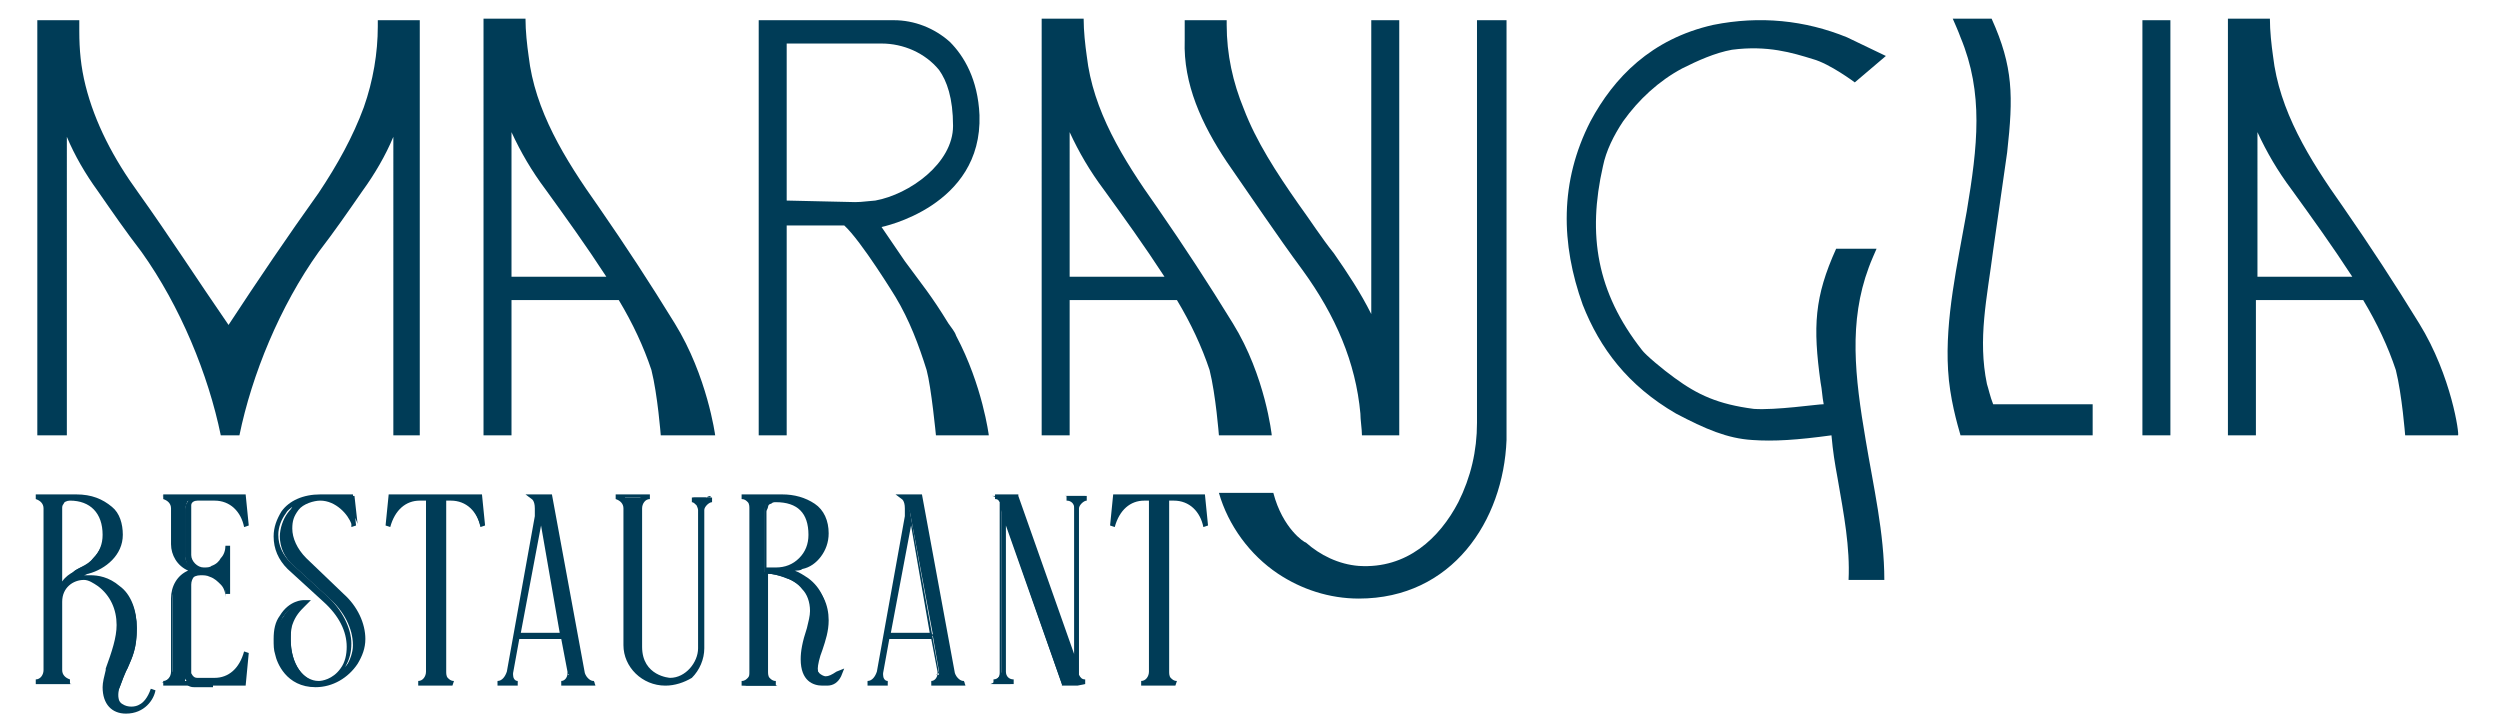
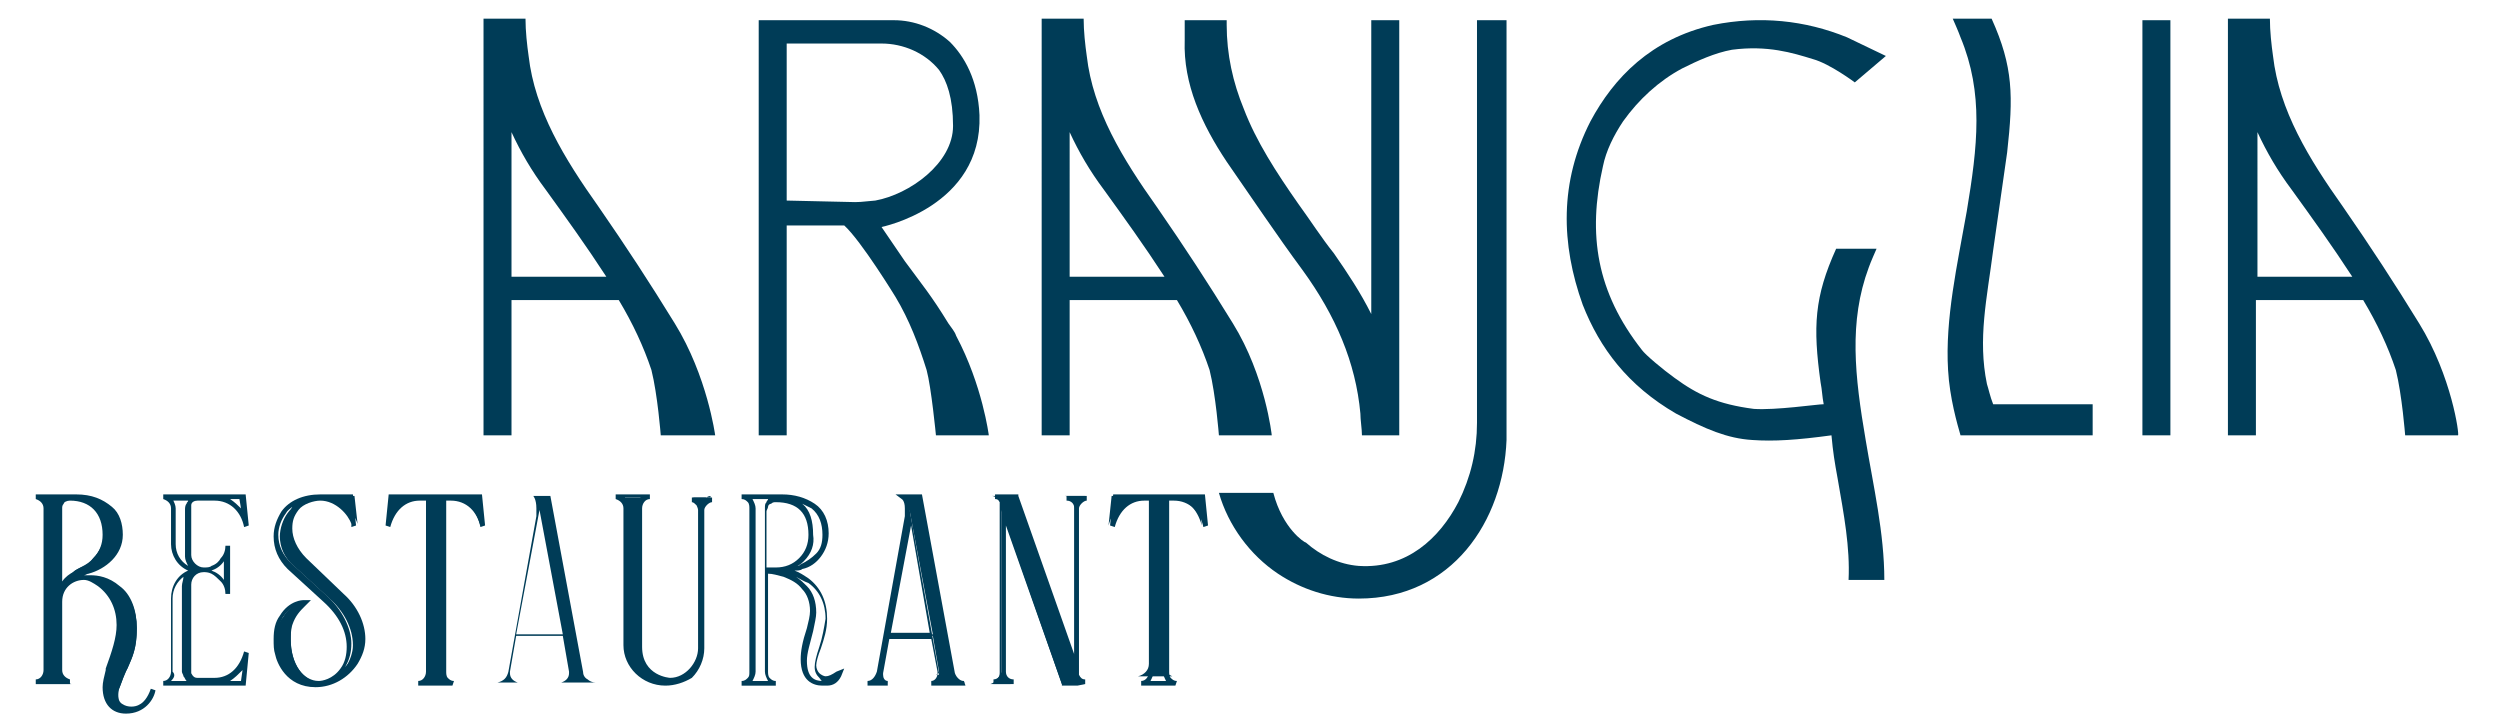
<svg xmlns="http://www.w3.org/2000/svg" id="Livello_1" x="0px" y="0px" viewBox="0 0 160.8 46.6" style="enable-background:new 0 0 160.8 46.6;" xml:space="preserve">
  <style type="text/css"> .st0{fill:#003C57;} .st1{fill-rule:evenodd;clip-rule:evenodd;fill:#003C57;} </style>
  <g>
    <g>
      <g>
        <path class="st0" d="M9.8,44.3c0,0.1-0.2,1.5-1.7,1.5c-0.9,0-1.3-0.7-1.3-1.5c0-0.3,0.1-0.7,0.2-1.1C7,43,7.7,41.6,7.7,40.3 c0-1.1-0.5-2-1.2-2.7c-0.3-0.3-0.7-0.4-1-0.4c-0.8,0-1.6,0.6-1.6,1.6v4.4c0,0.4,0.3,0.7,0.7,0.8H2.3c0.4-0.1,0.7-0.4,0.7-0.8 V32.7c0-0.4-0.3-0.7-0.7-0.8h2.6c1,0,1.7,0.3,2.2,0.7c0.5,0.4,0.7,1,0.7,1.7c0,1.2-1,2.1-2,2.3c-1.3,0.3-1.4,0.9-1.5,1.1 c0.3-0.4,0.9-0.6,1.6-0.6c0.6,0,1.2,0.2,1.8,0.7c0.7,0.5,1.1,1.5,1.1,2.6c0,1.8-0.5,2.1-1.1,3.8c-0.1,0.2-0.1,0.4-0.1,0.6 c0,0.4,0.1,0.6,0.3,0.7c0.2,0.1,0.4,0.2,0.6,0.2c0.2,0,0.5-0.1,0.7-0.2C9.6,45,9.8,44.3,9.8,44.3 M3.8,38.1 c0.2-0.7,0.6-1,0.9-1.3c0.3-0.3,0.9-0.4,1.3-0.9c0.4-0.4,0.7-1,0.7-1.6c0-1.4-1-2.3-2.2-2.3H4.5c-0.2,0-0.5,0.1-0.6,0.3 c-0.1,0.1-0.1,0.2-0.1,0.3V38.1z" />
        <path class="st0" d="M8.1,45.9c-0.9,0-1.5-0.6-1.5-1.7c0-0.3,0.1-0.7,0.2-1.1l0-0.1c0.4-1.1,0.7-2,0.7-2.8c0-1-0.4-1.9-1.2-2.5 c-0.3-0.2-0.6-0.4-0.9-0.4c-0.7,0-1.4,0.5-1.4,1.4v4.4c0,0.3,0.2,0.5,0.5,0.6l0,0.3H2.3l0-0.3c0.3,0,0.5-0.3,0.5-0.6V32.7 c0-0.3-0.2-0.5-0.5-0.6l0-0.3h2.6c1,0,1.7,0.3,2.3,0.8c0.5,0.4,0.7,1.1,0.7,1.8c0,1.3-1.1,2.2-2.2,2.5c-0.1,0-0.2,0.1-0.3,0.1 c0.1,0,0.2,0,0.4,0c0.5,0,1.2,0.1,1.9,0.7c0.7,0.5,1.1,1.5,1.1,2.7c0,1.3-0.3,1.9-0.6,2.6c-0.2,0.3-0.3,0.7-0.5,1.2 c-0.1,0.2-0.1,0.3-0.1,0.5c0,0.3,0.1,0.5,0.3,0.6c0.3,0.2,0.8,0.2,1.1,0c0.2-0.1,0.5-0.4,0.7-1l0.3,0.1l-0.2,0l0.2,0 C9.9,45,9.3,45.9,8.1,45.9 M6.4,37.3c0.1,0,0.1,0.1,0.2,0.1c0.8,0.7,1.3,1.7,1.3,2.8c0,0.8-0.2,1.8-0.7,2.9l0,0.1 c-0.1,0.3-0.2,0.7-0.2,1c0,0.2,0,0.9,0.5,1.2c-0.2-0.2-0.3-0.5-0.3-0.8c0-0.2,0-0.4,0.1-0.6c0.2-0.5,0.4-0.9,0.5-1.3 c0.3-0.7,0.6-1.2,0.6-2.5c0-1.1-0.4-1.9-1-2.4C7.1,37.6,6.7,37.4,6.4,37.3 M2.9,43.8h1c-0.1-0.2-0.2-0.4-0.2-0.6V32.7 c0-0.2,0-0.3,0.1-0.4c0-0.1,0.1-0.1,0.1-0.2h-1c0.1,0.2,0.2,0.4,0.2,0.6v10.5C3.1,43.4,3,43.6,2.9,43.8 M4.5,32.2 c-0.2,0-0.4,0.1-0.4,0.2C4,32.5,4,32.6,4,32.7v4.7c0.2-0.3,0.5-0.5,0.7-0.6c0.1-0.1,0.3-0.2,0.5-0.3c0.3-0.1,0.6-0.3,0.8-0.6 c0.4-0.4,0.6-0.9,0.6-1.5C6.6,33,5.8,32.2,4.5,32.2L4.5,32.2z M5.9,32.2c0.6,0.4,1,1.2,1,2.1c0,0.7-0.3,1.3-0.7,1.8 c-0.1,0.1-0.2,0.2-0.4,0.3c0.9-0.3,1.7-1.1,1.7-2.1c0-0.7-0.2-1.2-0.6-1.6C6.6,32.5,6.3,32.3,5.9,32.2" />
-         <path class="st0" d="M13.7,43.8c1,0,1.8-0.7,2.1-1.8l-0.2,1.9h-5.2c0.4-0.1,0.7-0.4,0.7-0.8v-4.7c0-0.9,0.6-1.6,1.4-1.8 c-0.8-0.2-1.4-0.9-1.4-1.7v-2.3c0-0.4-0.3-0.7-0.7-0.7h5.2l0.2,1.9c-0.3-1.1-1-1.8-2.1-1.8h-1.1c-0.3,0-0.5,0.1-0.6,0.4 c0,0.1-0.1,0.2-0.1,0.3v3c0,0.5,0.4,1,1,1c0.2,0,0.4,0,0.6-0.1c0.3-0.1,0.5-0.3,0.7-0.5c0.2-0.2,0.3-0.5,0.3-0.8v3.1 c0-0.3-0.1-0.6-0.3-0.8c-0.2-0.2-0.4-0.4-0.7-0.5c-0.2-0.1-0.4-0.1-0.6-0.1c-0.5,0-1,0.4-1,1v5.5c0,0.1,0,0.2,0,0.3 c0.1,0.3,0.3,0.4,0.6,0.4H13.7z" />
        <path class="st0" d="M15.8,44.1h-5.3l0-0.3c0.3,0,0.5-0.3,0.5-0.6v-4.7c0-0.8,0.4-1.5,1.1-1.8c-0.7-0.3-1.1-1-1.1-1.7v-2.3 c0-0.3-0.2-0.5-0.5-0.6l0-0.3h5.3l0.2,2l-0.3,0.1c-0.2-1-0.9-1.7-1.9-1.7h-1.1c-0.2,0-0.4,0.1-0.4,0.3c0,0.1,0,0.1,0,0.2v3 c0,0.4,0.4,0.8,0.8,0.8c0.2,0,0.4,0,0.5-0.1c0.3-0.1,0.5-0.3,0.6-0.5c0.2-0.2,0.3-0.5,0.3-0.8l0.3,0v3.1l-0.3,0 c0-0.3-0.1-0.6-0.3-0.8c-0.2-0.2-0.4-0.4-0.6-0.5c-0.2-0.1-0.4-0.1-0.5-0.1c-0.5,0-0.8,0.4-0.8,0.8v5.5c0,0.1,0,0.1,0,0.2 c0.1,0.2,0.2,0.3,0.4,0.3h1.1c0.9,0,1.6-0.6,1.9-1.7l0.3,0.1L15.8,44.1z M14.8,43.8h0.7l0.1-0.7C15.3,43.4,15.1,43.6,14.8,43.8 M11,43.8h1c-0.1-0.1-0.1-0.2-0.2-0.3c0-0.1-0.1-0.2-0.1-0.3v-5.5c0-0.2,0.1-0.4,0.1-0.6c-0.4,0.3-0.7,0.8-0.7,1.4v4.7 C11.3,43.4,11.2,43.6,11,43.8 M13.6,36.7c0.3,0.1,0.6,0.3,0.8,0.6v-1.2C14.2,36.4,13.9,36.6,13.6,36.7 M11.1,32.1 c0.1,0.2,0.2,0.4,0.2,0.6V35c0,0.6,0.3,1.1,0.8,1.4c-0.1-0.2-0.2-0.4-0.2-0.6v-3c0-0.1,0-0.3,0.1-0.4c0-0.1,0.1-0.1,0.1-0.2H11.1 z M14.8,32.1c0.3,0.2,0.5,0.4,0.7,0.6l-0.1-0.6H14.8z" />
        <path class="st0" d="M22,38.2c0.8,0.8,1.3,1.8,1.3,2.8c0,0.5-0.1,1.1-0.4,1.5c-0.5,0.8-1.4,1.5-2.5,1.5c-1.5,0-2.2-1.1-2.5-2 c-0.1-0.3-0.1-0.6-0.1-0.9c0-0.5,0.1-1.1,0.4-1.4c0.5-0.9,1.4-1,1.4-1c-0.3,0.3-0.7,0.6-0.8,1.3c-0.1,0.4-0.1,0.7-0.1,1.1 c0,1.6,0.8,2.8,2,2.8c0.4,0,1.1-0.2,1.5-0.9c0.3-0.5,0.5-1,0.5-1.5c0-1.1-0.6-2.2-1.5-3l-2.3-2.1c-0.6-0.5-0.9-1.2-0.9-1.9 c0-0.5,0.2-1.1,0.5-1.5c0.5-0.7,1.4-1.1,2.3-1.1h2l0.2,1.8l0,0.1c0,0,0-0.1,0-0.1c-0.2-0.7-1.1-1.7-2.2-1.7 c-0.5,0-1.2,0.2-1.6,0.7c-0.3,0.4-0.5,0.8-0.5,1.3c0,0.7,0.4,1.4,1,2L22,38.2z" />
        <path class="st0" d="M20.3,44.2c-1.9,0-2.5-1.6-2.6-2.1c-0.1-0.3-0.1-0.6-0.1-1c0-0.6,0.1-1.1,0.4-1.5c0.6-1,1.5-1,1.5-1l0.5,0 l-0.4,0.4c-0.3,0.3-0.6,0.6-0.8,1.2c-0.1,0.3-0.1,0.7-0.1,1c0,1.5,0.8,2.6,1.8,2.6c0.2,0,0.9-0.1,1.4-0.8 c0.3-0.4,0.4-0.9,0.4-1.4c0-1-0.5-2-1.5-2.9l-2.3-2.1c-0.6-0.6-0.9-1.3-0.9-2.1c0-0.6,0.2-1.1,0.5-1.6c0.5-0.7,1.4-1.1,2.5-1.1 h2.1l0.2,2l-0.3,0.1c0,0,0-0.1,0-0.1l0-0.1c-0.2-0.6-1-1.5-2-1.5c-0.4,0-1.1,0.2-1.4,0.6c-0.3,0.4-0.4,0.7-0.4,1.2 c0,0.6,0.3,1.3,0.9,1.9l2.4,2.3c0.9,0.8,1.4,1.9,1.4,2.9c0,0.6-0.2,1.1-0.5,1.6C22.4,43.6,21.4,44.2,20.3,44.2 M18.8,39.1 c-0.2,0.1-0.4,0.3-0.6,0.6c-0.2,0.3-0.3,0.8-0.3,1.3c0,0.3,0,0.6,0.1,0.9c0.1,0.4,0.4,1.2,1.2,1.6c-0.5-0.5-0.9-1.4-0.9-2.4 c0-0.4,0-0.8,0.1-1.1C18.5,39.6,18.7,39.4,18.8,39.1 M18.8,32.6c-0.1,0.1-0.3,0.2-0.4,0.4c-0.3,0.4-0.5,0.9-0.5,1.4 c0,0.7,0.3,1.3,0.8,1.8l2.3,2.1c1,0.9,1.6,2.1,1.6,3.1c0,0.5-0.1,1-0.4,1.5c0.2-0.2,0.3-0.4,0.5-0.6c0.3-0.4,0.4-0.9,0.4-1.4 c0-1-0.5-2-1.3-2.7h0L19.4,36c-0.7-0.6-1-1.4-1-2.1C18.4,33.4,18.6,33,18.8,32.6 M21.6,32c0.4,0.2,0.7,0.5,0.9,0.7L22.4,32H21.6z " />
        <path class="st0" d="M28.4,32v11.2c0,0.2,0.1,0.4,0.2,0.5c0.1,0.1,0.3,0.2,0.5,0.3h-2.2c0.4-0.1,0.7-0.4,0.7-0.8V32H27 c-1,0-1.8,0.7-2.1,1.8l0.2-1.9h5.6l0.2,1.9c-0.3-1.1-1-1.8-2-1.8H28.4z" />
        <path class="st0" d="M29.1,44.1h-2.2l0-0.3c0.3,0,0.5-0.3,0.5-0.6v-11H27c-0.9,0-1.6,0.6-1.9,1.7l-0.3-0.1l0.2-2h6l0.2,2 l-0.3,0.1c-0.2-1-0.9-1.7-1.9-1.7h-0.3v11c0,0.1,0,0.3,0.1,0.4c0.1,0.1,0.2,0.2,0.4,0.2L29.1,44.1z M27.5,43.8h1 c-0.1-0.2-0.2-0.4-0.2-0.6V32.1h-0.6v11.1C27.7,43.4,27.6,43.6,27.5,43.8 M29.9,32.1c0.3,0.2,0.5,0.4,0.7,0.7l-0.1-0.7H29.9z M25.3,32.1l-0.1,0.7c0.2-0.3,0.4-0.5,0.7-0.7H25.3z" />
        <path class="st0" d="M36.1,43.9c0.3-0.1,0.5-0.3,0.5-0.6c0,0,0-0.1,0-0.1l-0.4-2.3h-3l-0.4,2.3v0.1c0,0.3,0.2,0.5,0.5,0.6h-1.3 c0.4-0.1,0.6-0.3,0.7-0.7l1.8-10c0-0.2,0-0.4,0-0.5c0-0.6-0.2-0.8-0.2-0.8h1.1l2.1,11.3c0,0.2,0.1,0.4,0.3,0.5 c0.1,0.1,0.3,0.2,0.5,0.2H36.1z M36.2,40.8l-1.5-8l-1.5,8H36.2z" />
-         <path class="st0" d="M38.3,44.1h-2.2l0-0.3c0.2,0,0.4-0.2,0.4-0.5c0,0,0-0.1,0-0.1l-0.4-2.1h-2.7L33,43.3l0,0.1 c0,0.2,0.1,0.4,0.3,0.4l0,0.3h-1.3l0-0.3c0.3,0,0.5-0.3,0.6-0.6l1.8-10c0-0.2,0-0.3,0-0.5c0-0.5-0.2-0.6-0.2-0.6l-0.4-0.3l1.7,0 l2.1,11.4c0,0.1,0.1,0.3,0.2,0.4c0.1,0.1,0.2,0.2,0.4,0.2L38.3,44.1z M36.7,43.8h0.9c-0.1-0.2-0.2-0.4-0.3-0.5l-2-11.1h-0.6 l2,11.1l-0.2,0.1l0.2,0c0,0,0,0.1,0,0.1C36.8,43.5,36.8,43.6,36.7,43.8 M32.7,43.8L32.7,43.8C32.8,43.7,32.8,43.7,32.7,43.8 C32.7,43.7,32.7,43.7,32.7,43.8 M33.5,40.7H36l-1.2-6.9L33.5,40.7z" />
        <path class="st0" d="M45.7,31.9c-0.3,0-0.6,0.4-0.6,0.7v8.9c0,0.7-0.3,1.3-0.7,1.7c-0.4,0.4-1,0.7-1.7,0.7 c-1.4,0-2.5-1.1-2.5-2.4v-8.8c0-0.4-0.3-0.7-0.6-0.7h2.2c-0.4,0-0.7,0.4-0.7,0.7v8.9c0,1.8,1.5,2.1,2,2.1c1.1,0,2-1.1,2-2.1v-8.9 c0-0.2-0.1-0.3-0.2-0.5c-0.1-0.1-0.3-0.2-0.4-0.2H45.7z" />
        <path class="st0" d="M42.8,44.1c-1.5,0-2.7-1.2-2.7-2.6v-8.8c0-0.3-0.2-0.5-0.5-0.6l0-0.3h2.2l0,0.3c-0.3,0-0.5,0.3-0.5,0.6v8.9 c0,1.9,1.8,2,1.8,2c1,0,1.8-1,1.8-1.9v-8.9c0-0.1-0.1-0.3-0.1-0.3c-0.1-0.1-0.2-0.2-0.3-0.2l0-0.3h1.3l0,0.3 c-0.2,0-0.5,0.3-0.5,0.5v8.9c0,0.7-0.3,1.4-0.8,1.9C44,43.9,43.4,44.1,42.8,44.1 M40.2,32.1c0.1,0.2,0.2,0.4,0.2,0.6v8.8 c0,1.2,1,2.2,2.2,2.3C42,43.6,41,43,41,41.5v-8.9c0-0.2,0.1-0.4,0.2-0.6H40.2z M45.1,32.1C45.1,32.1,45.1,32.1,45.1,32.1 C45.1,32.1,45.1,32.1,45.1,32.1L45.1,32.1z" />
-         <path class="st0" d="M51.7,42.5c0-0.5,0.1-1.1,0.4-1.9c0.1-0.4,0.2-0.8,0.2-1.1c0-0.6-0.2-1.2-0.5-1.5c-0.4-0.4-0.8-0.7-1.2-0.8 c-0.5-0.2-0.9-0.3-1.3-0.3v6.4c0,0.2,0.1,0.4,0.2,0.5c0.1,0.2,0.3,0.2,0.5,0.3h-2.2c0.2,0,0.4-0.1,0.5-0.3 c0.1-0.1,0.2-0.3,0.2-0.5V32.7c0-0.2-0.1-0.4-0.2-0.5c-0.1-0.1-0.3-0.2-0.5-0.3h2.6c0.8,0,1.4,0.2,2,0.6c0.5,0.4,0.8,1,0.8,1.8 c0,0.5-0.1,1-0.4,1.4c-0.3,0.4-0.6,0.6-1.1,0.8c-0.4,0.2-1,0.3-1.6,0.3c0.7,0,1.4,0.2,2,0.7c0.8,0.5,1.2,1.4,1.2,2.4 c0,0.7-0.2,1.3-0.4,1.9c-0.2,0.5-0.3,1-0.3,1.2c0,0.3,0.1,0.5,0.2,0.6c0.2,0.2,0.3,0.2,0.5,0.2c0.3,0,0.5-0.1,0.8-0.4l0,0 c-0.2,0.3-0.4,0.5-0.7,0.5c-0.2,0-0.3,0-0.5,0C52.1,43.9,51.7,43.5,51.7,42.5 M51.5,36c0.4-0.4,0.7-1,0.7-1.6 c0-1.5-0.7-2.3-2.3-2.3c-0.1,0-0.2,0-0.3,0.1c-0.1,0.1-0.2,0.1-0.3,0.2c-0.1,0.1-0.1,0.2-0.1,0.4v4h0.6 C50.5,36.6,51.1,36.4,51.5,36" />
        <path class="st0" d="M52.9,44.1c-0.6,0-1.4-0.3-1.4-1.7c0-0.5,0.1-1.1,0.4-2c0.1-0.4,0.2-0.8,0.2-1.1c0-0.6-0.2-1.1-0.5-1.4 c-0.3-0.4-0.7-0.6-1.2-0.8c-0.4-0.1-0.7-0.2-1-0.2v6.3c0,0.1,0,0.3,0.1,0.4c0.1,0.1,0.2,0.2,0.4,0.2l0,0.3h-2.2l0-0.3 c0.2,0,0.3-0.1,0.4-0.2c0.1-0.1,0.1-0.2,0.1-0.4V32.7c0-0.1,0-0.3-0.1-0.4c-0.1-0.1-0.2-0.2-0.4-0.2l0-0.3h2.6 c0.8,0,1.5,0.2,2.1,0.6c0.6,0.4,0.9,1.1,0.9,1.9c0,0.6-0.2,1.1-0.5,1.5c-0.3,0.4-0.7,0.7-1.2,0.8c-0.1,0.1-0.3,0.1-0.5,0.1 c0.3,0.1,0.6,0.3,0.9,0.5c0.8,0.6,1.2,1.5,1.2,2.6c0,0.7-0.2,1.3-0.4,1.9c-0.2,0.5-0.3,0.9-0.3,1.1c0,0.2,0.1,0.4,0.2,0.5 c0.1,0.1,0.3,0.2,0.4,0.2c0.2,0,0.4-0.1,0.7-0.3l0,0l0.5-0.2l-0.2,0.5c-0.2,0.4-0.5,0.6-0.9,0.6C53.2,44.1,53.1,44.1,52.9,44.1 M51.2,37.1c0.3,0.2,0.5,0.4,0.7,0.6c0.4,0.4,0.6,1,0.6,1.7c0,0.3-0.1,0.7-0.2,1.2c-0.2,0.8-0.4,1.4-0.4,1.9c0,1.1,0.5,1.3,1,1.3 c-0.1,0-0.1-0.1-0.2-0.2c-0.2-0.2-0.3-0.4-0.3-0.7c0-0.3,0.1-0.7,0.3-1.3c0.2-0.6,0.3-1.2,0.4-1.8c0-1-0.4-1.8-1.1-2.3 C51.7,37.4,51.4,37.2,51.2,37.1 M48.4,43.8h1c-0.1-0.2-0.2-0.4-0.2-0.6V32.7c0-0.2,0-0.3,0.1-0.4c0-0.1,0.1-0.1,0.1-0.2h-1 c0.1,0.2,0.2,0.4,0.2,0.6v10.5C48.6,43.4,48.5,43.6,48.4,43.8 M49.5,36.5h0.4c0.6,0,1.1-0.2,1.5-0.6l0,0c0.4-0.4,0.6-0.9,0.6-1.5 c0-1.4-0.7-2.1-2.1-2.1c-0.1,0-0.2,0-0.3,0.1c-0.1,0-0.2,0.1-0.2,0.2c0,0.1-0.1,0.2-0.1,0.3V36.5z M51.7,36.1 c-0.1,0.1-0.2,0.2-0.4,0.3c0.1,0,0.2-0.1,0.2-0.1c0.4-0.2,0.7-0.4,1-0.7c0.3-0.3,0.4-0.7,0.4-1.2c0-0.7-0.2-1.3-0.7-1.7 c-0.2-0.1-0.4-0.2-0.6-0.3c0.5,0.4,0.7,1.1,0.7,2C52.4,35,52.2,35.6,51.7,36.1" />
        <path class="st0" d="M59.9,43.9c0.3-0.1,0.5-0.3,0.5-0.6c0,0,0-0.1,0-0.1L60,40.9h-3l-0.4,2.3v0.1c0,0.3,0.2,0.5,0.5,0.6h-1.3 c0.4-0.1,0.6-0.3,0.7-0.7l1.8-10c0-0.2,0-0.4,0-0.5c0-0.6-0.2-0.8-0.2-0.8h1.1l2.1,11.3c0,0.2,0.1,0.4,0.3,0.5 c0.1,0.1,0.3,0.2,0.5,0.2H59.9z M60,40.8l-1.5-8l-1.5,8H60z" />
        <path class="st0" d="M62.1,44.1h-2.2l0-0.3c0.2,0,0.4-0.2,0.4-0.5c0,0,0-0.1,0-0.1l-0.4-2.1h-2.7l-0.4,2.2l0,0.1 c0,0.2,0.1,0.4,0.3,0.4l0,0.3h-1.3l0-0.3c0.3,0,0.5-0.3,0.6-0.6l1.8-10c0-0.2,0-0.3,0-0.5c0-0.5-0.2-0.6-0.2-0.6l-0.4-0.3l1.7,0 l2.1,11.4c0,0.1,0.1,0.3,0.2,0.4c0.1,0.1,0.2,0.2,0.4,0.2L62.1,44.1z M60.4,43.8h0.9c-0.1-0.2-0.2-0.4-0.3-0.5l-2-11.1h-0.6 l2,11.1l-0.2,0.1l0.2,0c0,0,0,0.1,0,0.1C60.6,43.5,60.5,43.6,60.4,43.8 M56.5,43.8L56.5,43.8C56.5,43.7,56.5,43.7,56.5,43.8 C56.5,43.7,56.5,43.7,56.5,43.8 M57.3,40.7h2.5l-1.2-6.9L57.3,40.7z" />
        <path class="st0" d="M69.2,43.5c0.1,0.2,0.3,0.4,0.5,0.5h-1.4l-3.9-11.2v10.5c0,0.4,0.3,0.6,0.6,0.7h-1.3 c0.3-0.1,0.6-0.4,0.6-0.7V32.6c0-0.1,0-0.1,0-0.2l0-0.1c-0.1-0.2-0.3-0.4-0.5-0.4h1.4l3.9,11.2V32.6c0-0.4-0.3-0.7-0.6-0.7h1.3 c-0.3,0-0.6,0.4-0.6,0.7v10.6C69.2,43.3,69.2,43.4,69.2,43.5L69.2,43.5z" />
        <path class="st0" d="M69.3,44.1L69.3,44.1l-1,0l0-0.1l-3.6-10.2v9.4c0,0.3,0.2,0.5,0.5,0.5l0,0.3h-1.3l0-0.3 c0.3,0,0.5-0.3,0.5-0.5V32.6c0-0.1,0-0.1,0-0.2l0,0c-0.1-0.2-0.2-0.3-0.4-0.3l0-0.3h1.5l0,0.1l3.6,10.2v-9.4 c0-0.3-0.2-0.5-0.5-0.5l0-0.3h1.3l0,0.3c-0.2,0-0.5,0.3-0.5,0.5v10.6c0,0.1,0,0.1,0,0.1l0,0c0.1,0.2,0.2,0.3,0.4,0.3l0,0.3 L69.3,44.1z M68.5,43.8h0.6l-0.1-0.2c0,0,0-0.1,0-0.1l-4-11.3h-0.6l0.1,0.2c0,0,0,0,0,0l0,0.1c0,0,0,0,0,0L68.5,43.8z M64.4,43.8 L64.4,43.8C64.5,43.7,64.5,43.7,64.4,43.8C64.5,43.7,64.5,43.7,64.4,43.8 M69.1,32.1C69.1,32.1,69.1,32.1,69.1,32.1 C69.1,32.1,69.2,32.1,69.1,32.1L69.1,32.1z" />
-         <path class="st0" d="M74.9,32v11.2c0,0.2,0.1,0.4,0.2,0.5c0.1,0.1,0.3,0.2,0.5,0.3h-2.2c0.4-0.1,0.7-0.4,0.7-0.8V32h-0.5 c-1,0-1.8,0.7-2.1,1.8l0.2-1.9h5.6l0.2,1.9c-0.3-1.1-1-1.8-2-1.8H74.9z" />
+         <path class="st0" d="M74.9,32v11.2c0.1,0.1,0.3,0.2,0.5,0.3h-2.2c0.4-0.1,0.7-0.4,0.7-0.8V32h-0.5 c-1,0-1.8,0.7-2.1,1.8l0.2-1.9h5.6l0.2,1.9c-0.3-1.1-1-1.8-2-1.8H74.9z" />
        <path class="st0" d="M75.6,44.1h-2.2l0-0.3c0.3,0,0.5-0.3,0.5-0.6v-11h-0.3c-0.9,0-1.6,0.6-1.9,1.7l-0.3-0.1l0.2-2h5.9l0.2,2 l-0.3,0.1c-0.2-1-0.9-1.7-1.9-1.7h-0.3v11c0,0.1,0,0.3,0.1,0.4c0.1,0.1,0.2,0.2,0.4,0.2L75.6,44.1z M74,43.8h1 c-0.1-0.2-0.2-0.4-0.2-0.6V32.1h-0.6v11.1C74.2,43.4,74.1,43.6,74,43.8 M76.4,32.1c0.3,0.2,0.5,0.4,0.7,0.7l-0.1-0.7H76.4z M71.8,32.1l-0.1,0.6c0.2-0.3,0.4-0.5,0.7-0.6H71.8z" />
-         <path class="st0" d="M14.7,20.9c1.9-2.9,3.8-5.7,5.8-8.5c1.2-1.8,2.2-3.6,2.9-5.5c0.6-1.7,0.9-3.5,0.9-5.2V1.3h2.7l0,26.7h-0.4 c0,0.1,0,0.1,0,0.1c0,0,0-0.1,0-0.1h-1.3V8.8c-0.5,1.2-1.2,2.4-2,3.5c-0.9,1.3-1.8,2.6-2.8,3.9c-2.5,3.5-4.3,7.9-5.1,11.8h-1.2 c-0.8-3.9-2.6-8.3-5.1-11.8c-1-1.3-1.9-2.6-2.8-3.9c-0.8-1.1-1.5-2.3-2-3.5V28H2.9c0,0,0,0.1,0,0.1c0,0,0-0.1,0-0.1H2.4l0-26.7 h2.7V2c0,1.2,0.1,2.3,0.4,3.5c0.6,2.4,1.8,4.7,3.4,6.9C10.9,15.2,12.7,18,14.7,20.9" />
        <path class="st0" d="M155.6,20.8c-1.6-2.6-3.1-4.9-4.9-7.5c-2.2-3.1-4.1-6.2-4.5-9.7c-0.1-0.7-0.2-1.6-0.2-2.4l-2.7,0V28h1.8 v-8.7h6.9c0.9,1.5,1.6,3,2.1,4.5c0.4,1.6,0.6,4.2,0.6,4.2h3.4C158.2,28,157.7,24.2,155.6,20.8 M145.2,8.5 c0.6,1.3,1.3,2.5,2.2,3.7c1.3,1.8,2.6,3.6,3.9,5.6h-6.1V8.5z" />
        <path class="st0" d="M79.3,20.8c-1.6-2.6-3.1-4.9-4.9-7.5c-2.2-3.1-4.1-6.2-4.5-9.7c-0.1-0.7-0.2-1.6-0.2-2.4l-2.7,0V28h1.8v-8.7 h6.9c0.9,1.5,1.6,3,2.1,4.5c0.4,1.6,0.6,4.2,0.6,4.2h3.4C81.8,28,81.4,24.2,79.3,20.8 M68.8,8.5c0.6,1.3,1.3,2.5,2.2,3.7 c1.3,1.8,2.6,3.6,3.9,5.6h-6.1V8.5z" />
        <path class="st0" d="M43.4,20.8c-1.6-2.6-3.1-4.9-4.9-7.5c-2.2-3.1-4.1-6.2-4.5-9.7c-0.1-0.7-0.2-1.6-0.2-2.4l-2.7,0V28h1.8v-8.7 h6.9c0.9,1.5,1.6,3,2.1,4.5c0.4,1.6,0.6,4.2,0.6,4.2H46C46,28,45.5,24.2,43.4,20.8 M32.9,8.5c0.6,1.3,1.3,2.5,2.2,3.7 c1.3,1.8,2.6,3.6,3.9,5.6h-6.1V8.5z" />
        <path class="st0" d="M90,1.3V28h-2.4c0-0.4-0.1-1-0.1-1.4c-0.3-3.3-1.6-6.3-3.7-9.2c-1.7-2.3-3.3-4.7-4.9-7 c-1.6-2.4-2.8-5-2.7-7.8c0-0.2,0-1,0-1.3h2.7c0,0,0,0.1,0,0.3c0,1.9,0.4,3.7,1.1,5.4c0.8,2.1,2.1,4.1,3.5,6.1 c0.8,1.1,1.5,2.2,2.3,3.2c0.9,1.3,1.7,2.5,2.4,3.9l0-18.9H90z" />
        <path class="st0" d="M126.1,28c-0.2-0.7-0.7-2.4-0.8-4.2c-0.2-3.3,0.6-6.8,1.2-10.2c0.7-4.2,1.1-7.6-0.4-11.2 c-0.1-0.3-0.5-1.2-0.5-1.2l1.5,0l1,0c1.4,3.1,1.4,5,1,8.6c-0.3,2.1-0.6,4.2-0.9,6.3c-0.4,3.1-1,5.7-0.4,8.6 c0.1,0.3,0.2,0.8,0.4,1.3h6.4v2H126.1z" />
        <path class="st1" d="M56.7,14.6c0,0,6.5-1.3,6.3-7.2c-0.1-2.3-1-3.8-1.9-4.7c-1-0.9-2.3-1.4-3.6-1.4l-8.7,0V28h1.8V14.5h3.7 c1.1,1,3.3,4.6,3.3,4.6c0.9,1.5,1.5,3.1,2,4.7c0.3,1.1,0.6,4.2,0.6,4.2h3.4c0,0-0.4-3.2-2.1-6.4c-0.1-0.3-0.3-0.5-0.5-0.8 c-1.1-1.8-1.7-2.5-2.8-4L56.7,14.6z M50.6,12.9V8.6l0-5.8l1,0l5.1,0c1.4,0,2.8,0.6,3.7,1.7c0.5,0.7,0.9,1.8,0.9,3.6 c0,2.4-2.8,4.4-5,4.8c-1,0.1-1.1,0.1-1.3,0.1L50.6,12.9z" />
        <path class="st1" d="M81.9,31.7c0,0-3.5,0-3.5,0c0.6,2.1,2,4,3.8,5.2c1.5,1,3.3,1.6,5.2,1.6c6,0,9.3-5,9.5-10.2V1.3h-1.9v25.9 c0,1.8-0.4,3.5-1.2,5.1c-1.2,2.3-3.3,4.3-6.4,4.1c-1.3-0.1-2.5-0.7-3.4-1.5C83.9,34.9,82.5,34,81.9,31.7" />
        <path class="st1" d="M120,28.3c0.5,3,1.2,6,1.2,9h-2.3c0.1-2.1-0.3-4.2-0.7-6.5c-0.2-1.1-0.3-1.7-0.4-2.8 c-2.2,0.3-3.7,0.4-5.1,0.3c-1.6-0.1-3-0.7-4.9-1.7c-3.1-1.8-4.9-4.2-6-7c-1.4-3.9-1.5-7.9,0.5-11.8c1.5-2.8,3.9-5.3,7.9-6.2 c3-0.6,5.9-0.3,8.6,0.8l2.5,1.2l-2,1.7c0,0-1.6-1.2-2.7-1.5c-1.3-0.4-2.9-0.9-5.2-0.6c-1.1,0.2-2.2,0.7-3.2,1.2 c-1.5,0.8-2.8,2-3.8,3.4c-0.6,0.9-1.1,1.9-1.3,2.9c-1,4.4-0.4,8.1,2.5,11.8c0.2,0.3,1.4,1.3,2.1,1.8c1.5,1.1,2.8,1.7,5.1,2 c1.4,0.1,4.1-0.3,4.5-0.3c-0.1-0.5-0.1-0.9-0.2-1.4c-0.5-3.6-0.4-5.5,1-8.6l2.6,0c0,0-0.4,0.9-0.5,1.2 C118.9,20.7,119.3,24.2,120,28.3" />
        <rect x="137.8" y="1.3" class="st0" width="1.8" height="26.7" />
      </g>
    </g>
  </g>
</svg>